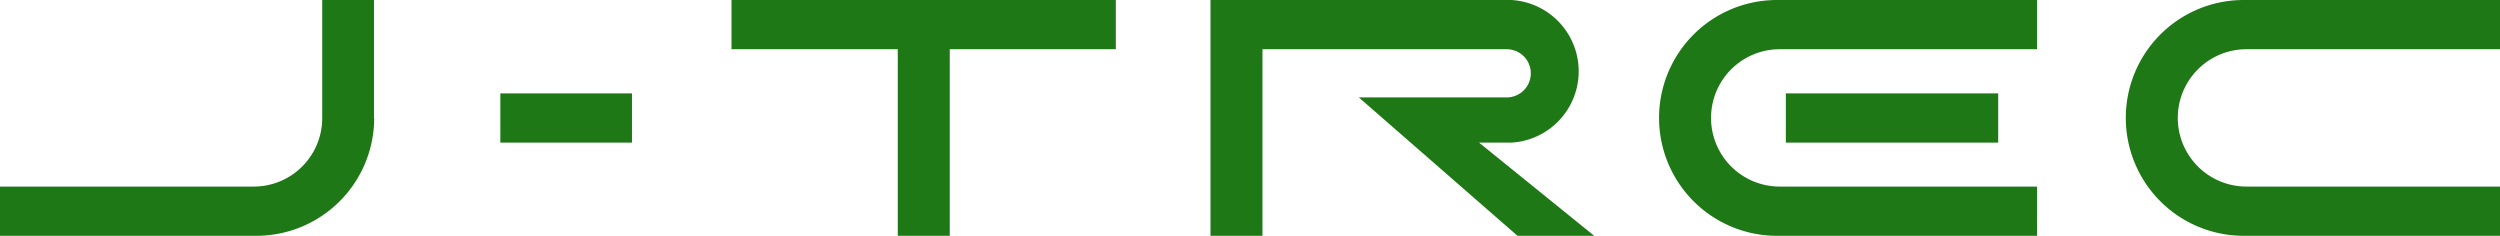
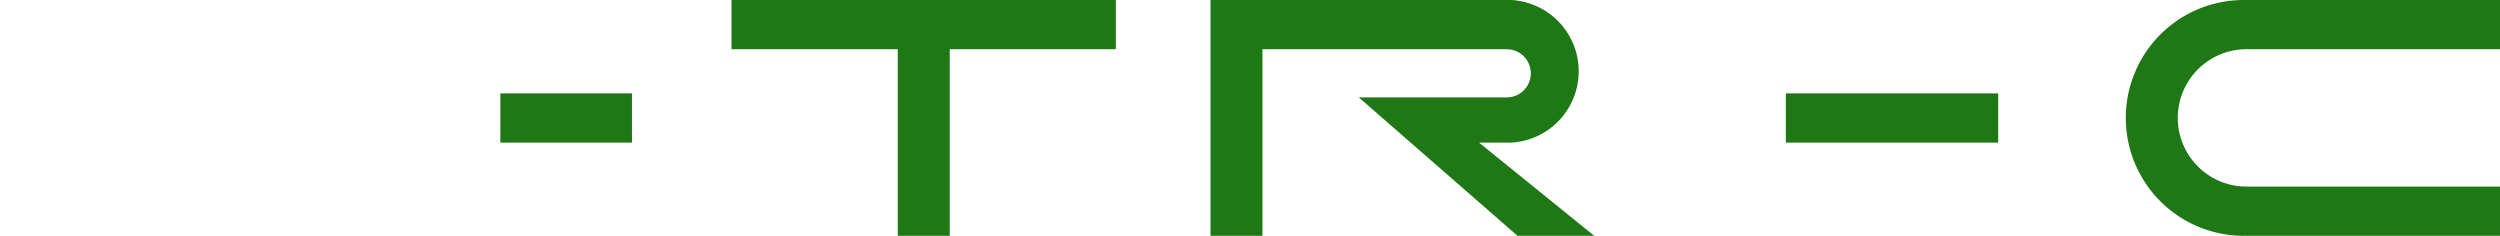
<svg xmlns="http://www.w3.org/2000/svg" id="Layer_1" viewBox="0 0 118.32 11.16">
  <defs>
    <style>.cls-1{fill:#1e7816;}</style>
  </defs>
  <title>J-TREC logo</title>
  <rect class="cls-1" x="84.52" y="4.42" width="10.05" height="2.33" />
  <rect class="cls-1" x="23.68" y="4.42" width="6.23" height="2.33" />
  <path class="cls-1" d="M106.32,2.33a3.25,3.25,0,0,0,0,6.5h12v2.33H106.19a5.58,5.58,0,1,1,0-11.16h12.13V2.33Z" />
-   <path class="cls-1" d="M17.71,5.58a5.58,5.58,0,0,1-5.58,5.58H0V8.83H12a3.24,3.24,0,0,0,3.25-3.25h0V0h2.45V5.58Z" />
-   <path class="cls-1" d="M84.23,2.33a3.25,3.25,0,0,0,0,6.5H96.41v2.33H84.1A5.58,5.58,0,1,1,84.1,0H96.41V2.33Z" />
  <polygon class="cls-1" points="52.81 0 34.62 0 34.62 2.33 42.49 2.33 42.49 11.16 44.95 11.16 44.95 2.33 52.81 2.33 52.81 0" />
  <path class="cls-1" d="M59.75,2.33H71.31a1.14,1.14,0,1,1,0,2.28h-7l7.51,6.55h3.63L70,6.75h1.52a3.38,3.38,0,0,0,0-6.75H57.29V11.16h2.46Z" />
</svg>